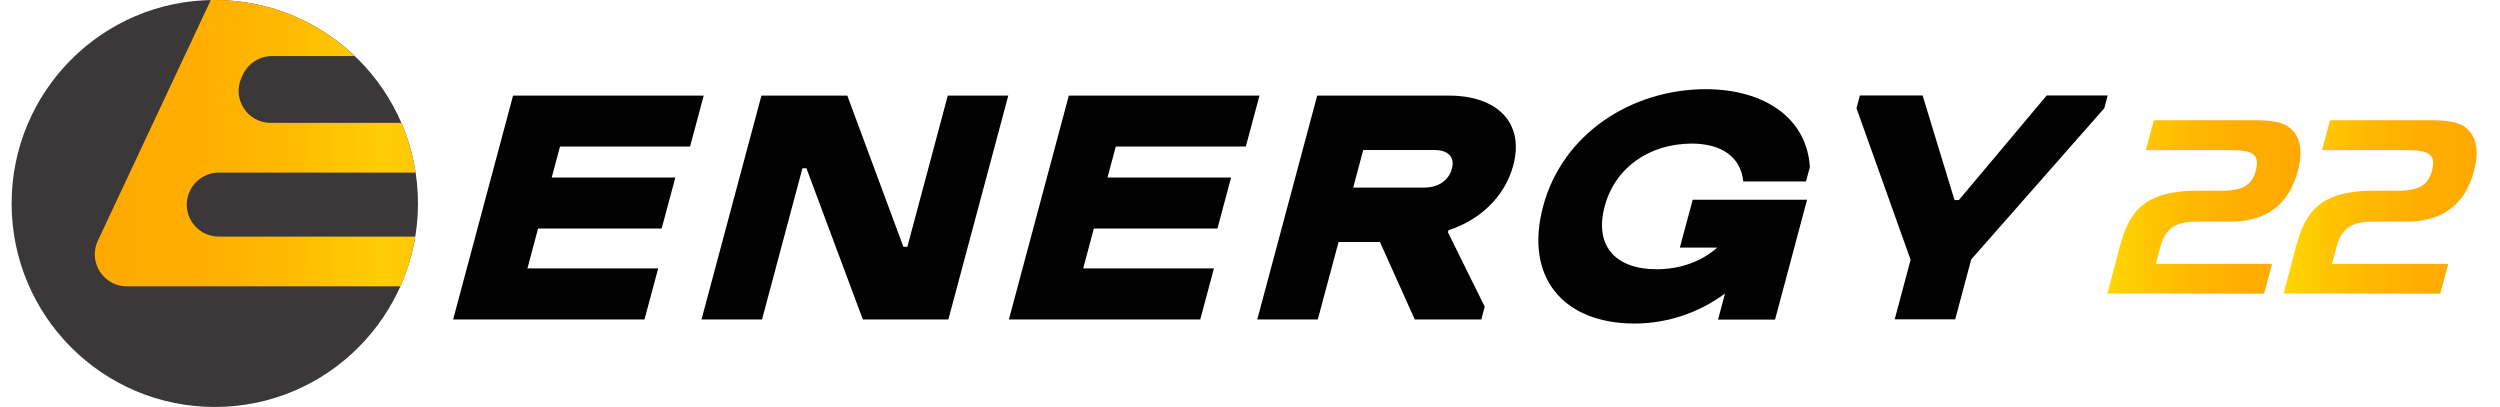
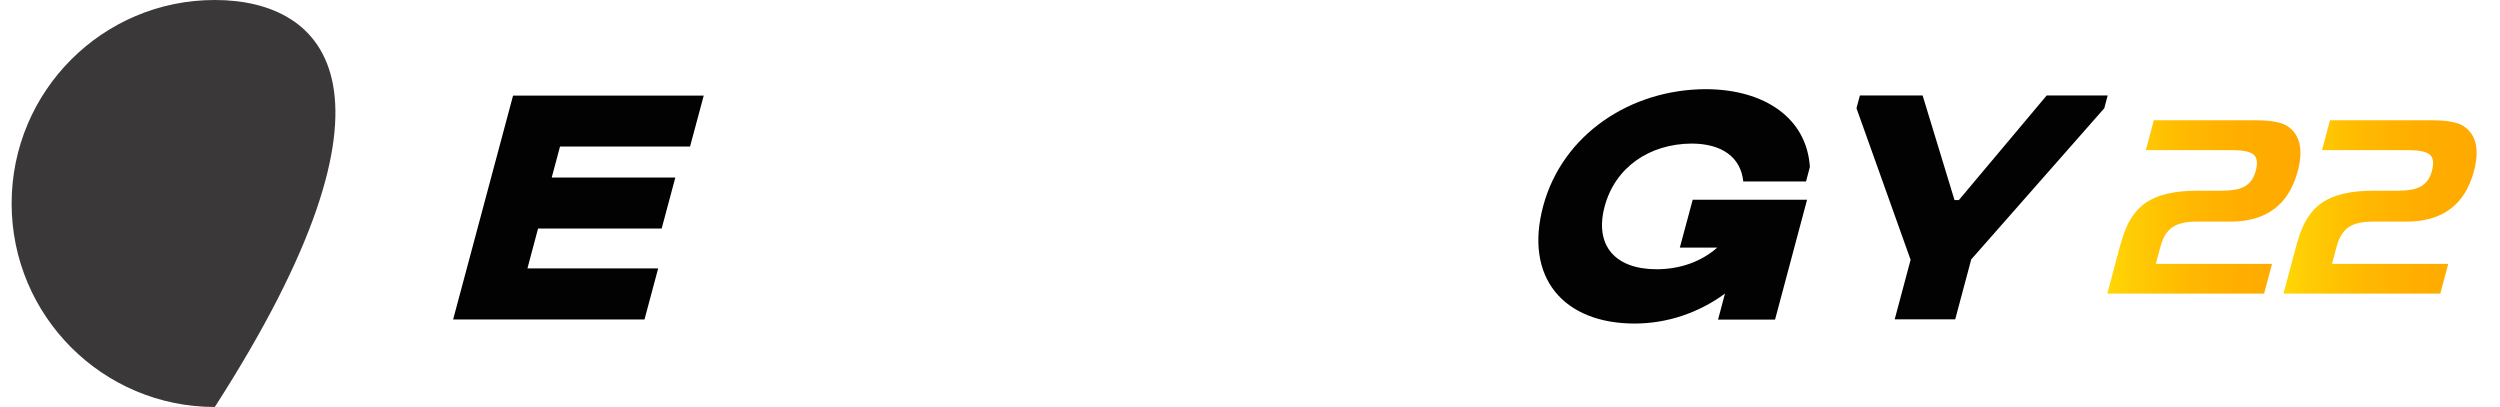
<svg xmlns="http://www.w3.org/2000/svg" width="215" height="35" viewBox="0 0 215 35" fill="none">
  <g clip-path="url(#clip0_5227_324)">
-     <path d="M18.472 35C28.122 35 35.945 27.165 35.945 17.5C35.945 7.835 28.122 0 18.472 0C8.823 0 1 7.835 1 17.5C1 27.165 8.823 35 18.472 35Z" fill="#3A3838" />
-     <path d="M35.714 20.348H18.814C16.814 20.348 15.478 18.275 16.312 16.454C16.764 15.477 17.739 14.844 18.814 14.844H35.744C35.513 13.344 35.101 11.915 34.518 10.567H23.275C21.275 10.567 19.939 8.494 20.773 6.672L20.884 6.431C21.336 5.455 22.31 4.821 23.385 4.821H30.499C27.294 1.761 22.933 -0.09 18.131 0L8.415 20.7C7.561 22.522 8.887 24.625 10.906 24.625H34.438C35.04 23.277 35.472 21.848 35.714 20.348Z" fill="url(#paint0_linear_5227_324)" />
+     <path d="M18.472 35C35.945 7.835 28.122 0 18.472 0C8.823 0 1 7.835 1 17.5C1 27.165 8.823 35 18.472 35Z" fill="#3A3838" />
    <path d="M44.123 8.222H60.52L59.345 12.599H48.162L47.449 15.266H58.079L56.903 19.654H46.273L45.359 23.085H56.602L55.426 27.473H38.969L44.123 8.222Z" fill="#020202" />
-     <path d="M69.352 14.471H69.01L65.534 27.473H60.329L65.483 8.222H72.868L77.691 21.223H78.033L81.509 8.222H86.714L81.559 27.473H74.205L69.352 14.471Z" fill="#020202" />
-     <path d="M91.919 8.222H108.316L107.141 12.599H95.958L95.245 15.266H105.875L104.699 19.654H94.069L93.155 23.085H104.398L103.222 27.473H86.765L91.919 8.222Z" fill="#020202" />
-     <path d="M113.279 8.222H124.613C128.722 8.222 131.134 10.526 130.139 14.229C129.415 16.926 127.255 18.939 124.573 19.794L124.522 19.976L127.687 26.376L127.396 27.473H121.669L118.675 20.811H115.118L113.33 27.473H108.125L113.279 8.222ZM117.238 12.901L116.374 16.131H122.503C123.668 16.131 124.593 15.538 124.864 14.501C125.135 13.495 124.522 12.901 123.367 12.901H117.238Z" fill="#020202" />
    <path d="M148.345 25.248C146.094 26.909 143.361 27.825 140.578 27.825C134.479 27.825 131.063 23.89 132.711 17.731C134.359 11.572 140.216 7.668 146.747 7.668C151.791 7.698 155.388 10.184 155.649 14.36L155.318 15.608H149.922C149.711 13.535 148.103 12.347 145.461 12.347C141.834 12.378 138.91 14.39 138.006 17.731C137.092 21.133 138.92 23.155 142.467 23.155C144.486 23.155 146.315 22.501 147.682 21.294H144.466L145.572 17.178H155.408L152.655 27.483H147.752L148.345 25.259V25.248Z" fill="#020202" />
    <path d="M164.3 22.31L159.658 9.308L159.95 8.211H165.345L168.088 17.207H168.46L176.015 8.211H181.26L180.969 9.308L169.525 22.31L168.148 27.462H162.944L164.32 22.31H164.3Z" fill="#020202" />
    <path d="M182.445 20.76C182.867 19.19 183.581 18.063 184.585 17.399C185.59 16.735 187.037 16.403 188.916 16.403H191.006C191.89 16.403 192.553 16.292 192.995 16.061C193.487 15.799 193.829 15.346 194 14.682C194.181 13.988 194.11 13.515 193.769 13.263C193.467 13.032 192.854 12.911 191.94 12.911H184.545L185.228 10.345H194.03C195.316 10.345 196.21 10.516 196.702 10.838C197.808 11.562 198.099 12.851 197.607 14.722C196.833 17.61 194.904 19.059 191.799 19.059H188.886C187.981 19.059 187.298 19.221 186.826 19.543C186.354 19.865 186.012 20.418 185.801 21.203L185.399 22.692H195.396L194.713 25.248H181.229L182.425 20.77L182.445 20.76Z" fill="url(#paint1_linear_5227_324)" />
    <path d="M197.597 20.76C198.019 19.19 198.732 18.063 199.737 17.399C200.741 16.735 202.188 16.403 204.067 16.403H206.157C207.041 16.403 207.704 16.292 208.146 16.061C208.639 15.799 208.98 15.346 209.151 14.682C209.332 13.988 209.262 13.515 208.92 13.263C208.619 13.032 208.006 12.911 207.091 12.911H199.696L200.38 10.345H209.181C210.467 10.345 211.362 10.516 211.854 10.838C212.959 11.562 213.25 12.851 212.758 14.722C211.984 17.61 210.055 19.059 206.951 19.059H204.037C203.133 19.059 202.449 19.221 201.977 19.543C201.505 19.865 201.163 20.418 200.952 21.203L200.551 22.692H210.548L209.864 25.248H196.381L197.576 20.77L197.597 20.76Z" fill="url(#paint2_linear_5227_324)" />
  </g>
  <defs>
    <linearGradient id="paint0_linear_5227_324" x1="8.153" y1="12.308" x2="35.744" y2="12.308" gradientUnits="userSpaceOnUse">
      <stop stop-color="#FFA900" />
      <stop offset="0.29" stop-color="#FFAD00" />
      <stop offset="0.59" stop-color="#FFB901" />
      <stop offset="0.9" stop-color="#FFCE04" />
      <stop offset="1" stop-color="#FFC609" />
    </linearGradient>
    <linearGradient id="paint1_linear_5227_324" x1="181.25" y1="17.791" x2="197.838" y2="17.791" gradientUnits="userSpaceOnUse">
      <stop stop-color="#FFD705" />
      <stop offset="0.1" stop-color="#FFCE04" />
      <stop offset="0.41" stop-color="#FFB901" />
      <stop offset="0.71" stop-color="#FFAD00" />
      <stop offset="1" stop-color="#FFA900" />
    </linearGradient>
    <linearGradient id="paint2_linear_5227_324" x1="196.401" y1="-0" x2="212.999" y2="-0" gradientUnits="userSpaceOnUse">
      <stop stop-color="#FFD705" />
      <stop offset="0.1" stop-color="#FFCE04" />
      <stop offset="0.41" stop-color="#FFB901" />
      <stop offset="0.71" stop-color="#FFAD00" />
      <stop offset="1" stop-color="#FFA900" />
    </linearGradient>
    <clipPath id="clip0_5227_324">
      <rect width="212" height="35" fill="white" transform="translate(1)" />
    </clipPath>
  </defs>
</svg>